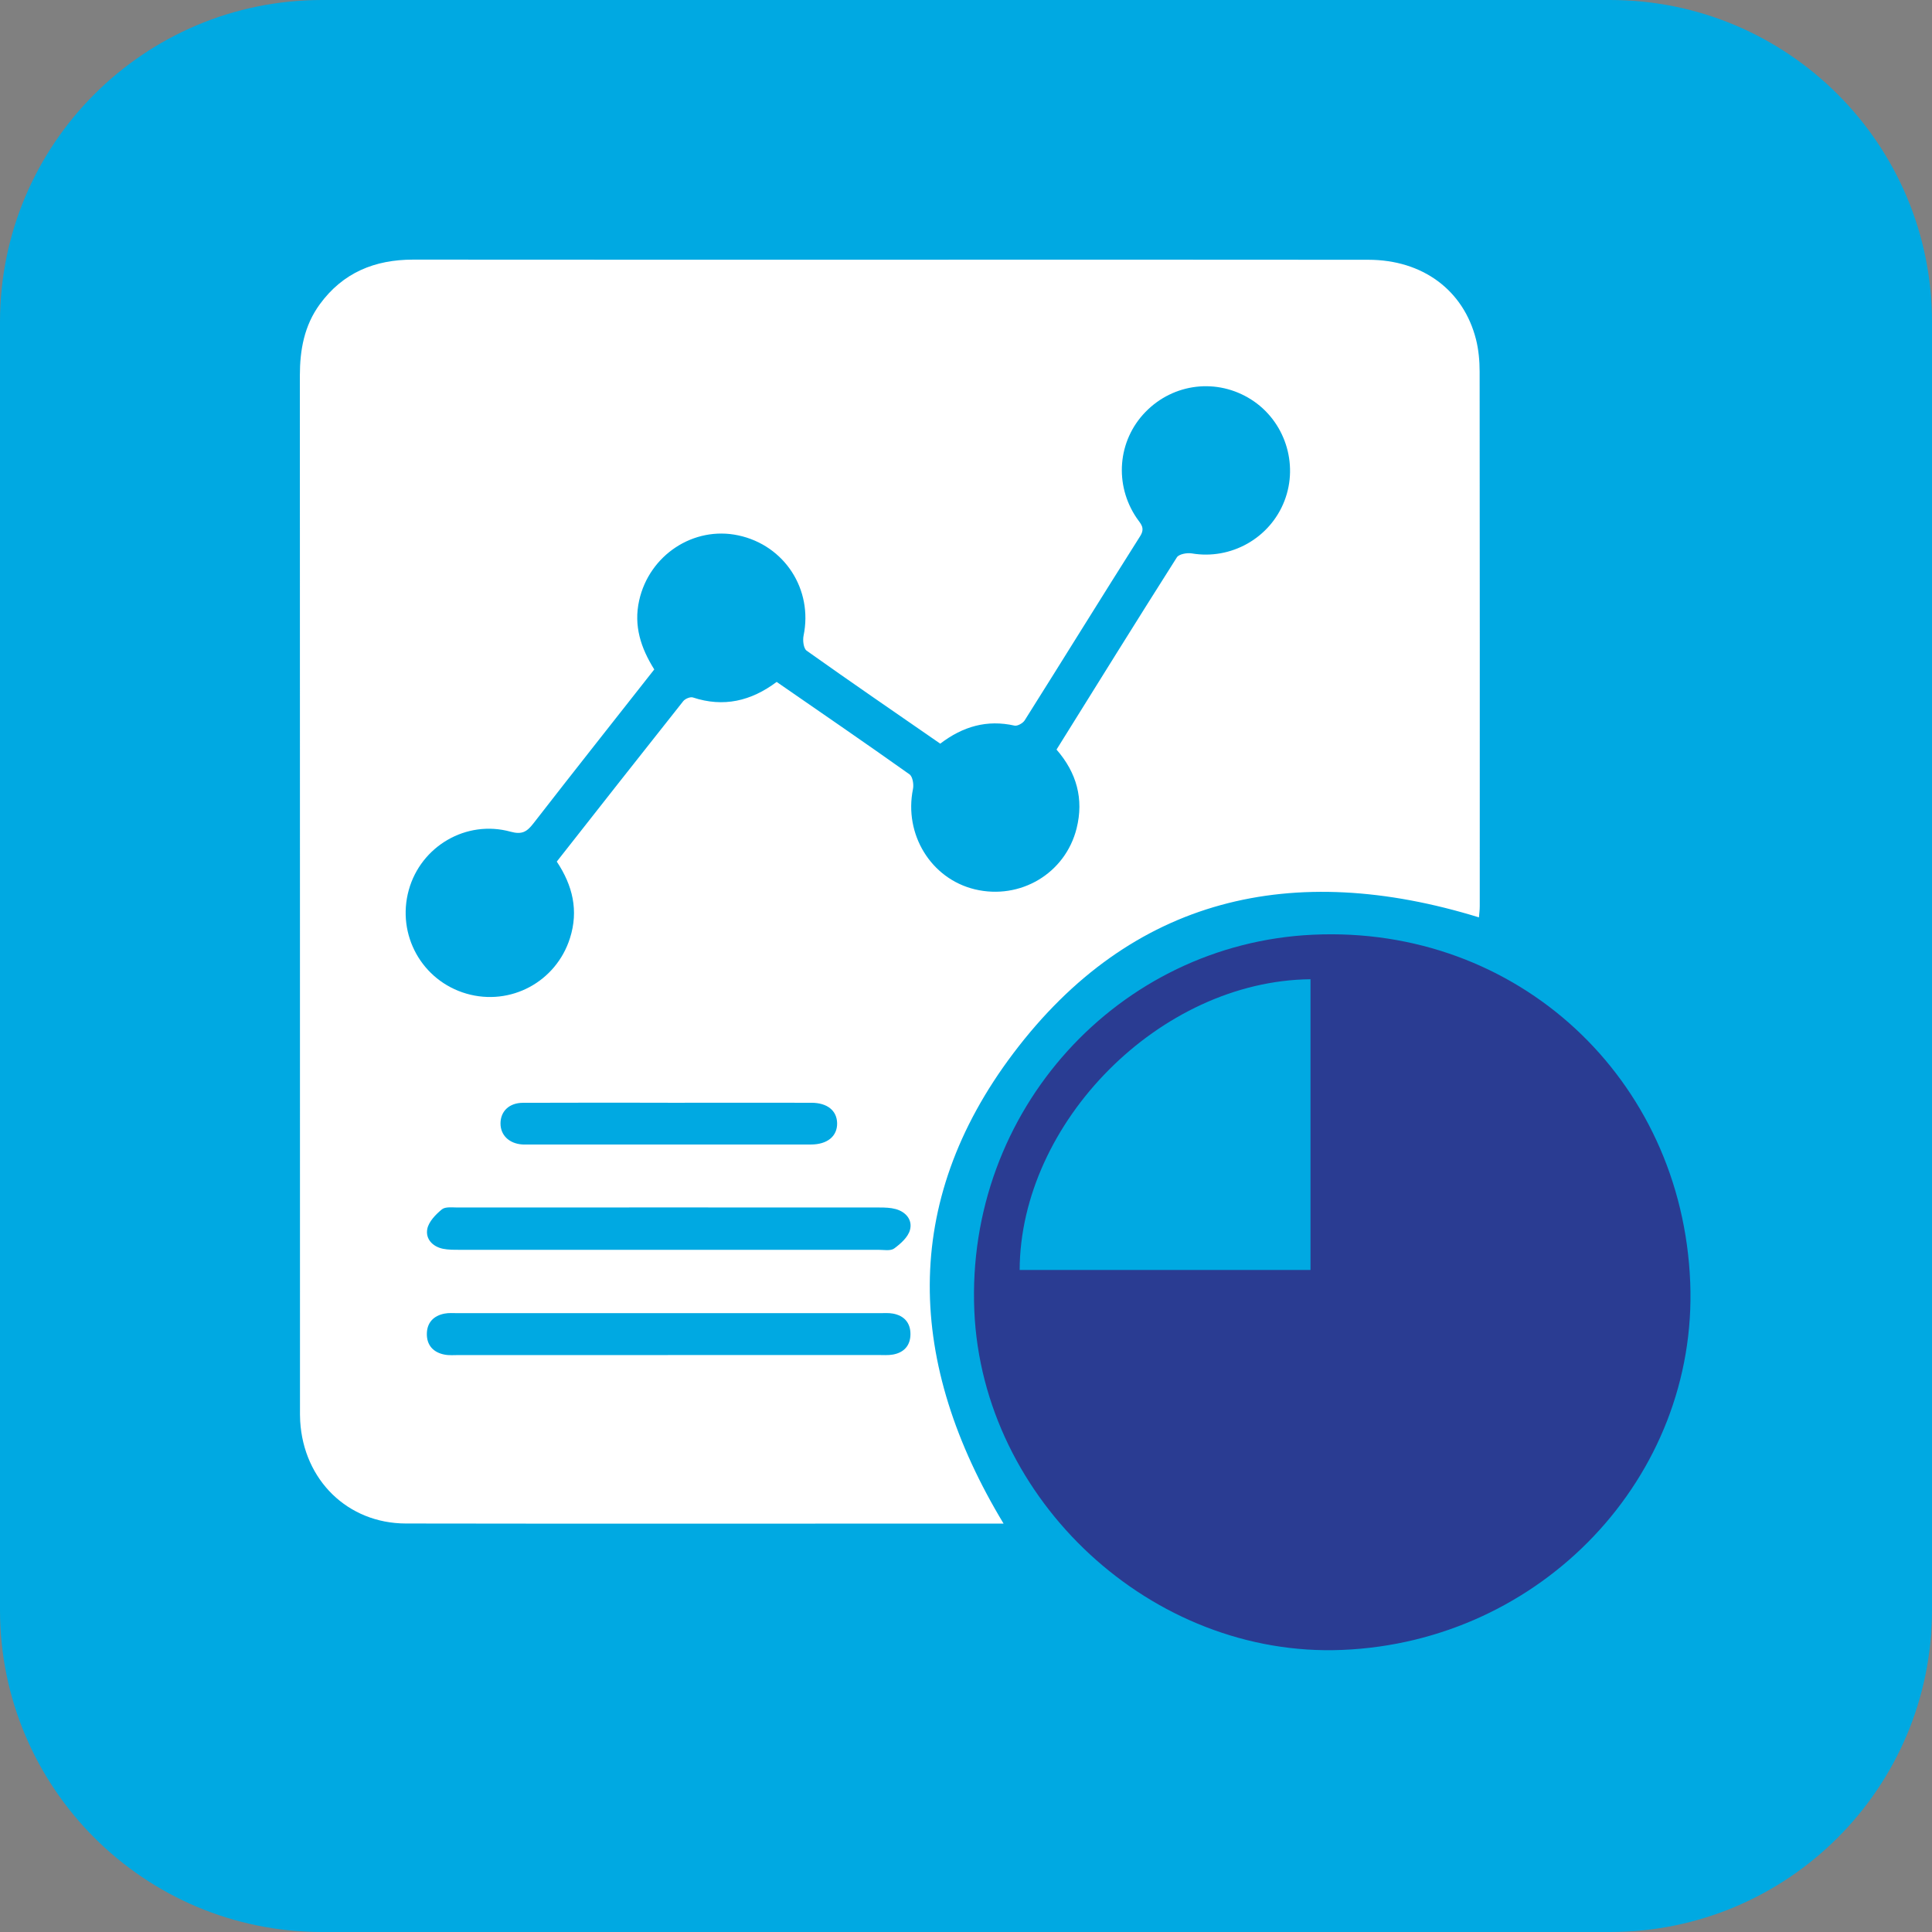
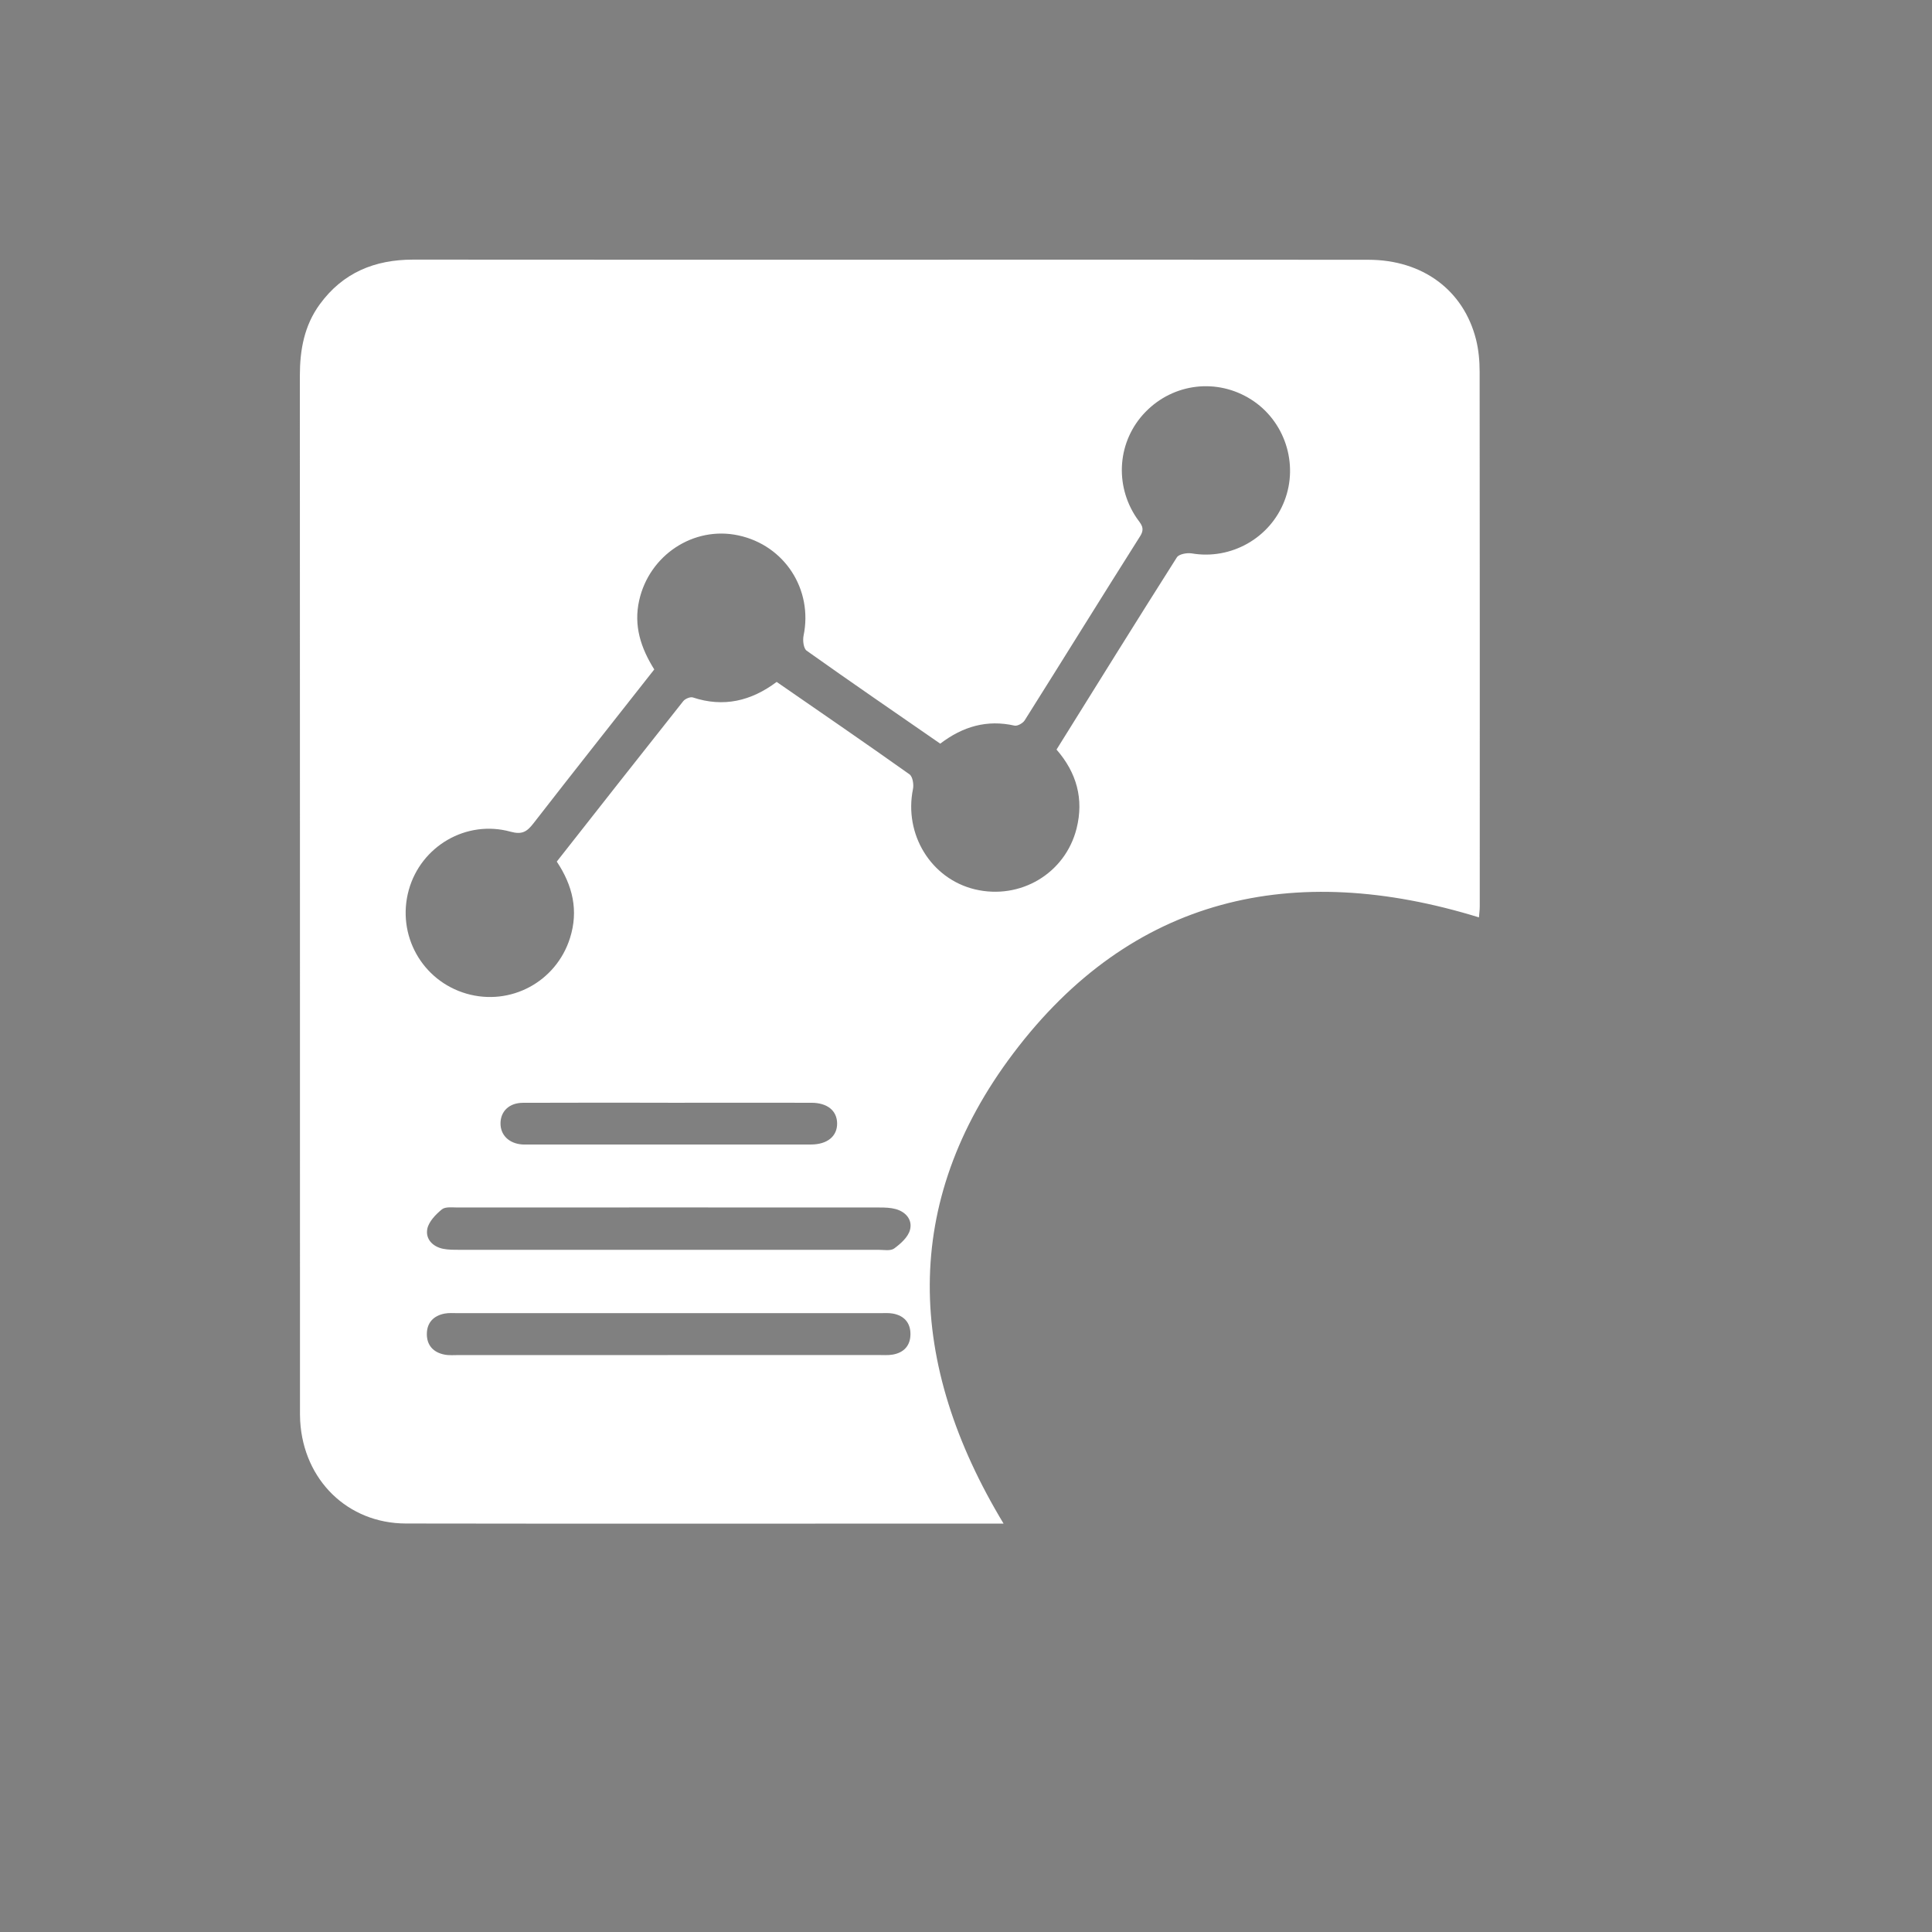
<svg xmlns="http://www.w3.org/2000/svg" width="48" height="48" viewBox="0 0 48 48" fill="none">
  <rect x="0" y="0" width="48" height="48" fill="#808080" stroke="none" />
  <g clip-path="url(#clip0_46_3498)">
-     <path d="M40 0H8C3.582 0 0 3.582 0 8V40C0 44.418 3.582 48 8 48H40C44.418 48 48 44.418 48 40V8C48 3.582 44.418 0 40 0Z" fill="#00A9E2" />
-   </g>
+     </g>
  <g clip-path="url(#clip1_46_3498)">
    <path d="M24.934 37.853C24.616 37.853 24.322 37.853 24.028 37.853C19.381 37.853 14.732 37.859 10.084 37.851C8.638 37.848 7.545 36.773 7.458 35.309C7.451 35.199 7.453 35.089 7.453 34.978C7.452 26.43 7.453 17.882 7.45 9.333C7.45 8.692 7.559 8.09 7.944 7.561C8.519 6.773 9.31 6.45 10.266 6.45C14.301 6.454 18.337 6.452 22.371 6.452C26.246 6.452 30.122 6.449 33.998 6.454C35.344 6.455 36.361 7.208 36.671 8.432C36.736 8.69 36.761 8.965 36.761 9.232C36.766 13.66 36.765 18.087 36.764 22.514C36.764 22.609 36.751 22.703 36.744 22.792C32.127 21.369 28.114 22.274 25.175 26.17C22.366 29.892 22.531 33.875 24.934 37.854V37.853ZM23.36 18.476C22.249 17.707 21.138 16.946 20.041 16.166C19.964 16.111 19.94 15.912 19.964 15.795C20.202 14.648 19.495 13.549 18.346 13.302C17.233 13.062 16.131 13.791 15.88 14.918C15.739 15.548 15.922 16.101 16.255 16.632C15.249 17.912 14.244 19.18 13.252 20.458C13.092 20.664 12.97 20.742 12.684 20.663C11.584 20.36 10.458 21.024 10.156 22.112C9.848 23.225 10.483 24.366 11.589 24.687C12.683 25.003 13.817 24.394 14.161 23.307C14.378 22.623 14.229 22.001 13.833 21.406C14.88 20.074 15.924 18.744 16.975 17.42C17.022 17.361 17.149 17.307 17.214 17.328C17.977 17.58 18.661 17.418 19.296 16.942C20.407 17.71 21.508 18.465 22.596 19.238C22.675 19.294 22.706 19.488 22.683 19.602C22.454 20.728 23.129 21.832 24.219 22.095C25.346 22.365 26.467 21.703 26.748 20.581C26.93 19.853 26.751 19.198 26.249 18.623C27.248 17.02 28.235 15.428 29.239 13.847C29.29 13.766 29.49 13.73 29.608 13.749C30.581 13.915 31.553 13.373 31.912 12.444C32.269 11.521 31.919 10.456 31.085 9.926C30.241 9.389 29.155 9.517 28.457 10.237C27.766 10.948 27.677 12.043 28.242 12.873C28.333 13.008 28.461 13.109 28.328 13.319C27.365 14.841 26.418 16.373 25.458 17.897C25.413 17.968 25.279 18.043 25.207 18.028C24.523 17.874 23.922 18.047 23.36 18.476ZM16.597 31.052C18.338 31.052 20.079 31.052 21.82 31.051C21.955 31.051 22.124 31.085 22.216 31.018C22.377 30.9 22.56 30.737 22.608 30.558C22.675 30.313 22.512 30.11 22.253 30.039C22.126 30.004 21.988 30 21.854 30C18.359 29.998 14.865 29.998 11.37 30C11.237 30 11.064 29.976 10.978 30.047C10.824 30.174 10.652 30.351 10.616 30.532C10.568 30.78 10.746 30.972 11.008 31.026C11.138 31.052 11.275 31.051 11.41 31.051C13.139 31.053 14.867 31.052 16.596 31.052H16.597ZM16.593 33.665C18.334 33.665 20.076 33.665 21.817 33.665C21.939 33.665 22.064 33.675 22.183 33.654C22.46 33.605 22.619 33.428 22.62 33.147C22.621 32.866 22.465 32.688 22.187 32.636C22.08 32.616 21.967 32.625 21.857 32.625C18.363 32.625 14.868 32.625 11.374 32.625C11.264 32.625 11.151 32.615 11.044 32.636C10.77 32.689 10.606 32.863 10.605 33.143C10.603 33.423 10.767 33.6 11.04 33.654C11.158 33.678 11.285 33.666 11.407 33.666C13.136 33.666 14.864 33.666 16.593 33.666V33.665ZM16.595 27.397C15.393 27.397 14.192 27.393 12.991 27.399C12.65 27.401 12.439 27.608 12.435 27.905C12.431 28.2 12.646 28.411 12.976 28.434C13.012 28.437 13.05 28.435 13.086 28.435C15.439 28.435 17.793 28.436 20.146 28.435C20.558 28.435 20.805 28.227 20.798 27.903C20.791 27.592 20.554 27.399 20.16 27.398C18.971 27.395 17.782 27.398 16.593 27.398L16.595 27.397Z" fill="white" />
-     <path d="M41.993 31.862C42.184 36.692 38.302 40.791 33.343 40.992C28.62 41.185 24.411 37.278 24.207 32.571C23.992 27.579 27.797 23.449 32.615 23.223C37.696 22.984 41.792 26.795 41.993 31.861V31.862ZM32.559 24.329C28.81 24.367 25.347 27.896 25.333 31.552H32.559V24.329Z" fill="#2A3C92" />
  </g>
  <defs>
    <clipPath id="clip0_46_3498">
-       <rect width="48" height="48" fill="white" />
-     </clipPath>
+       </clipPath>
    <clipPath id="clip1_46_3498">
      <rect width="34.55" height="34.55" fill="white" transform="translate(7.45 6.45)" />
    </clipPath>
  </defs>
</svg>